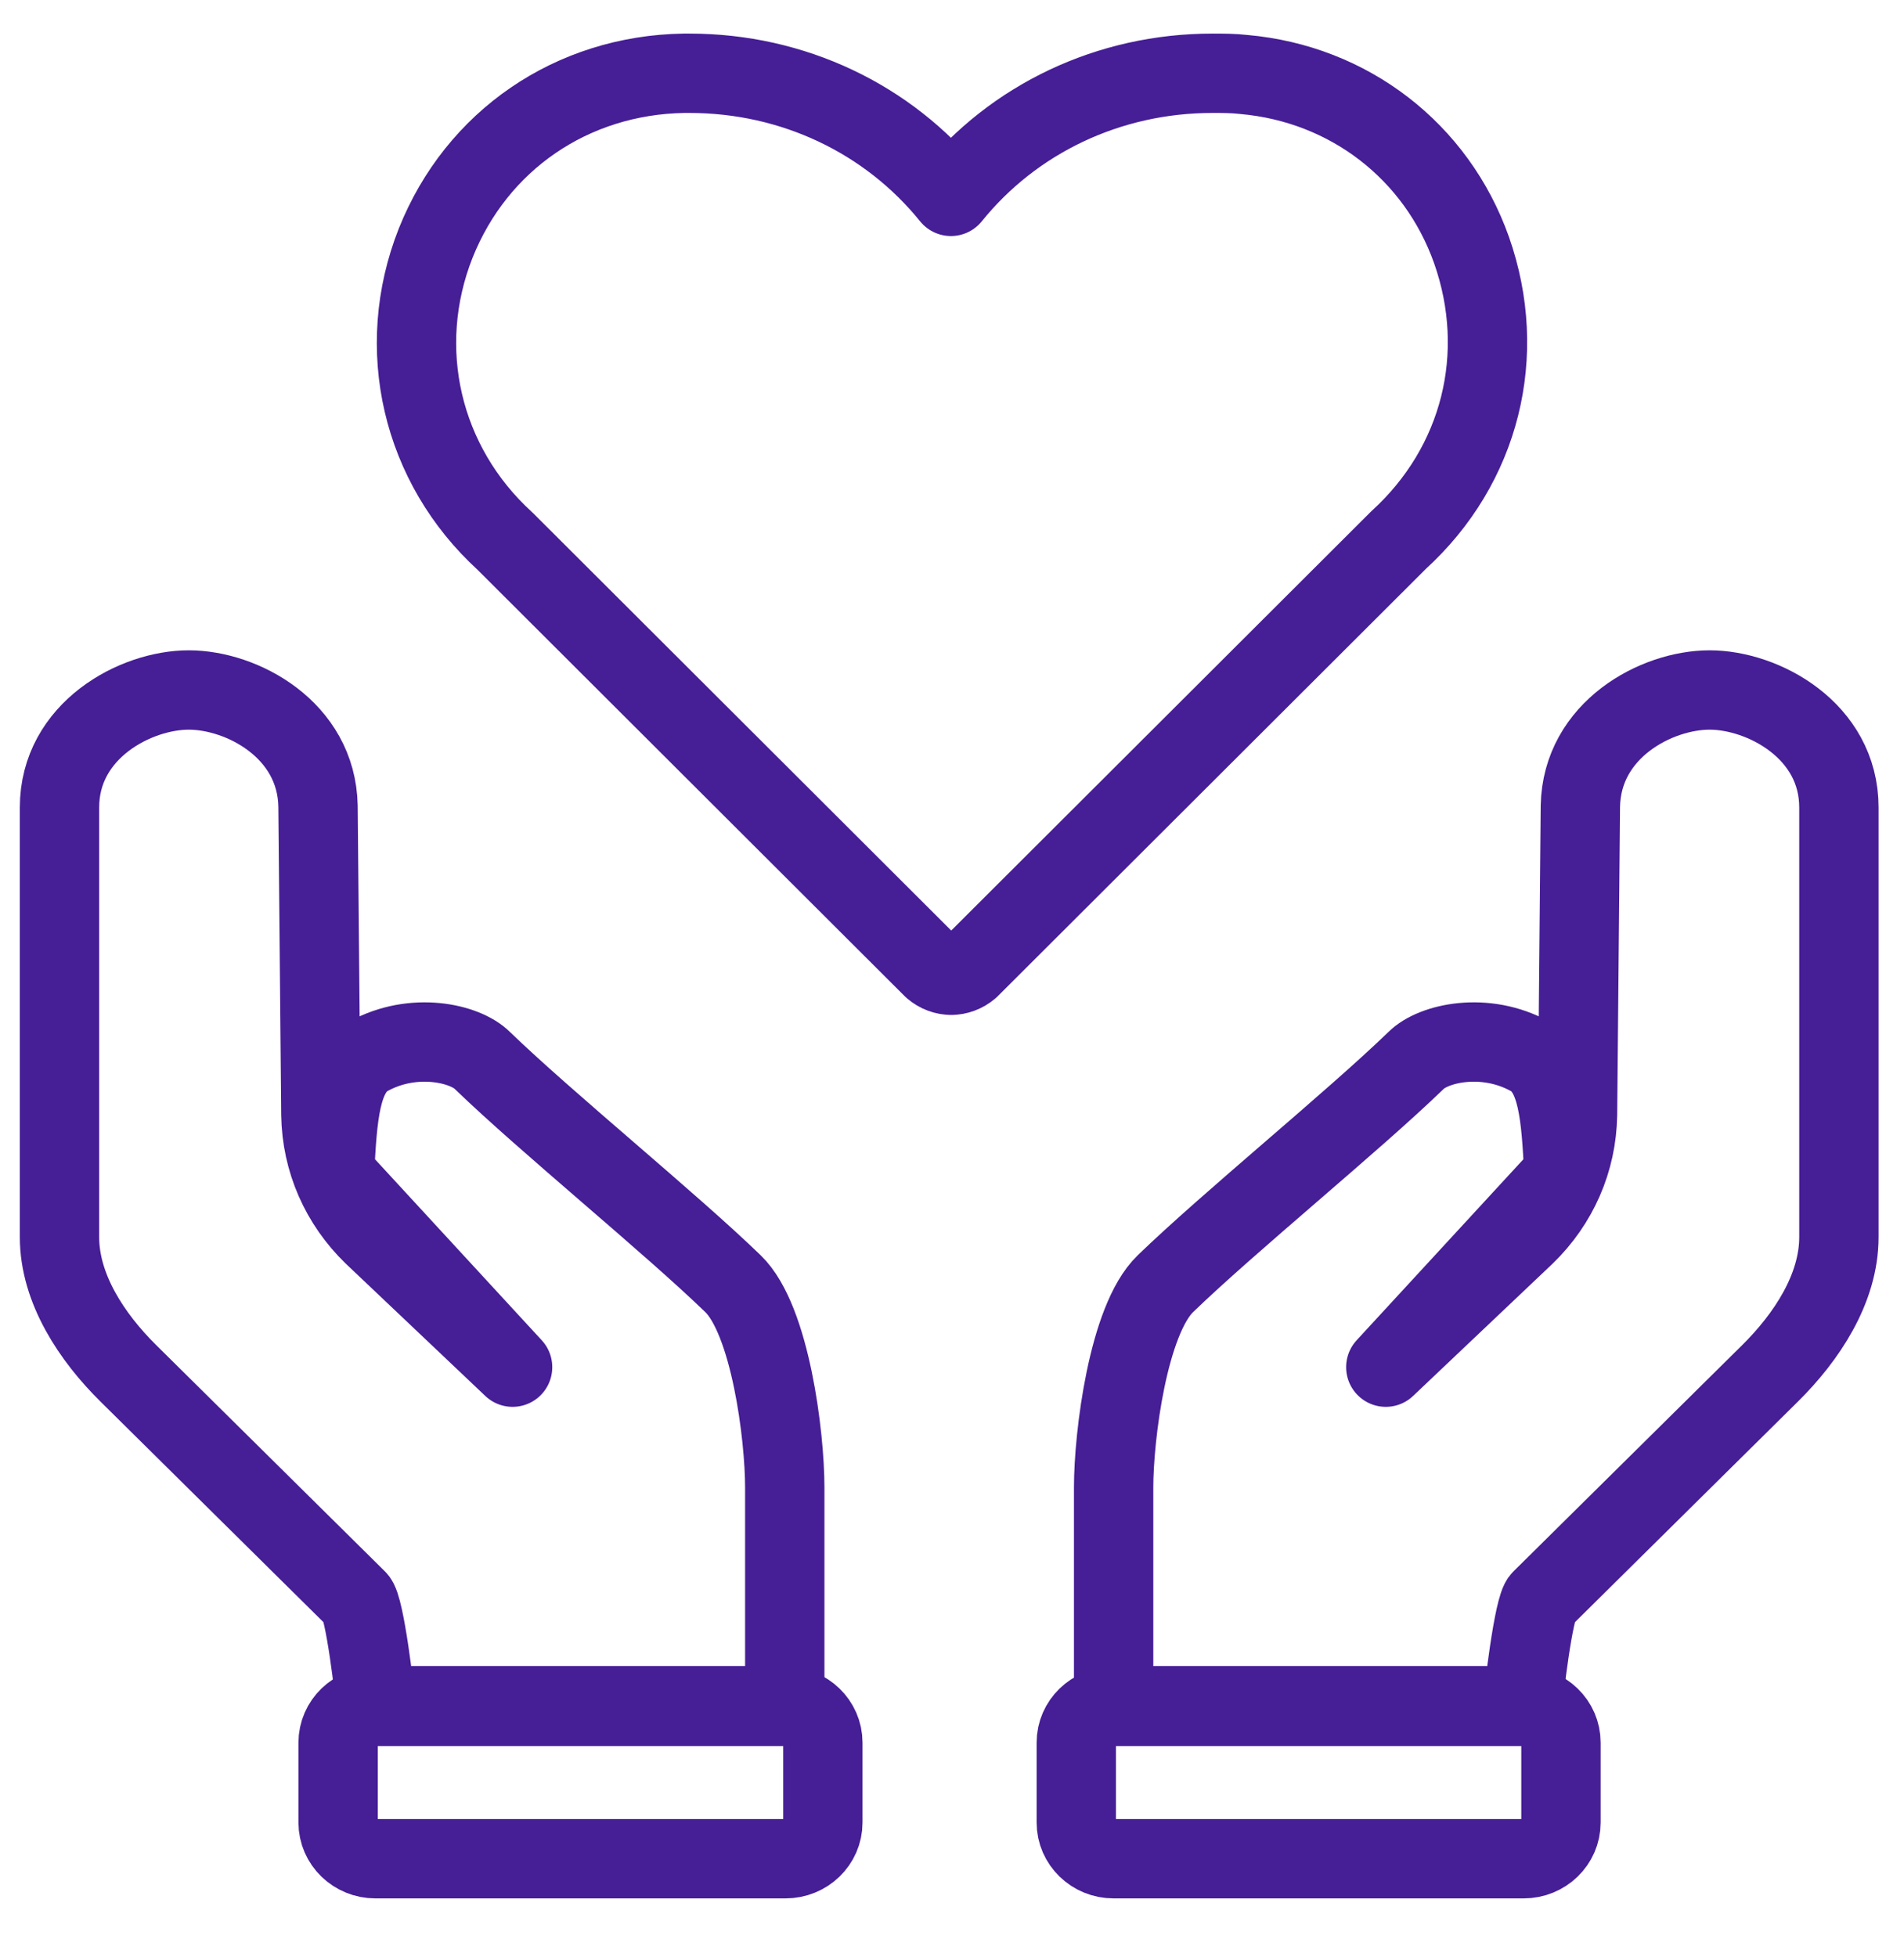
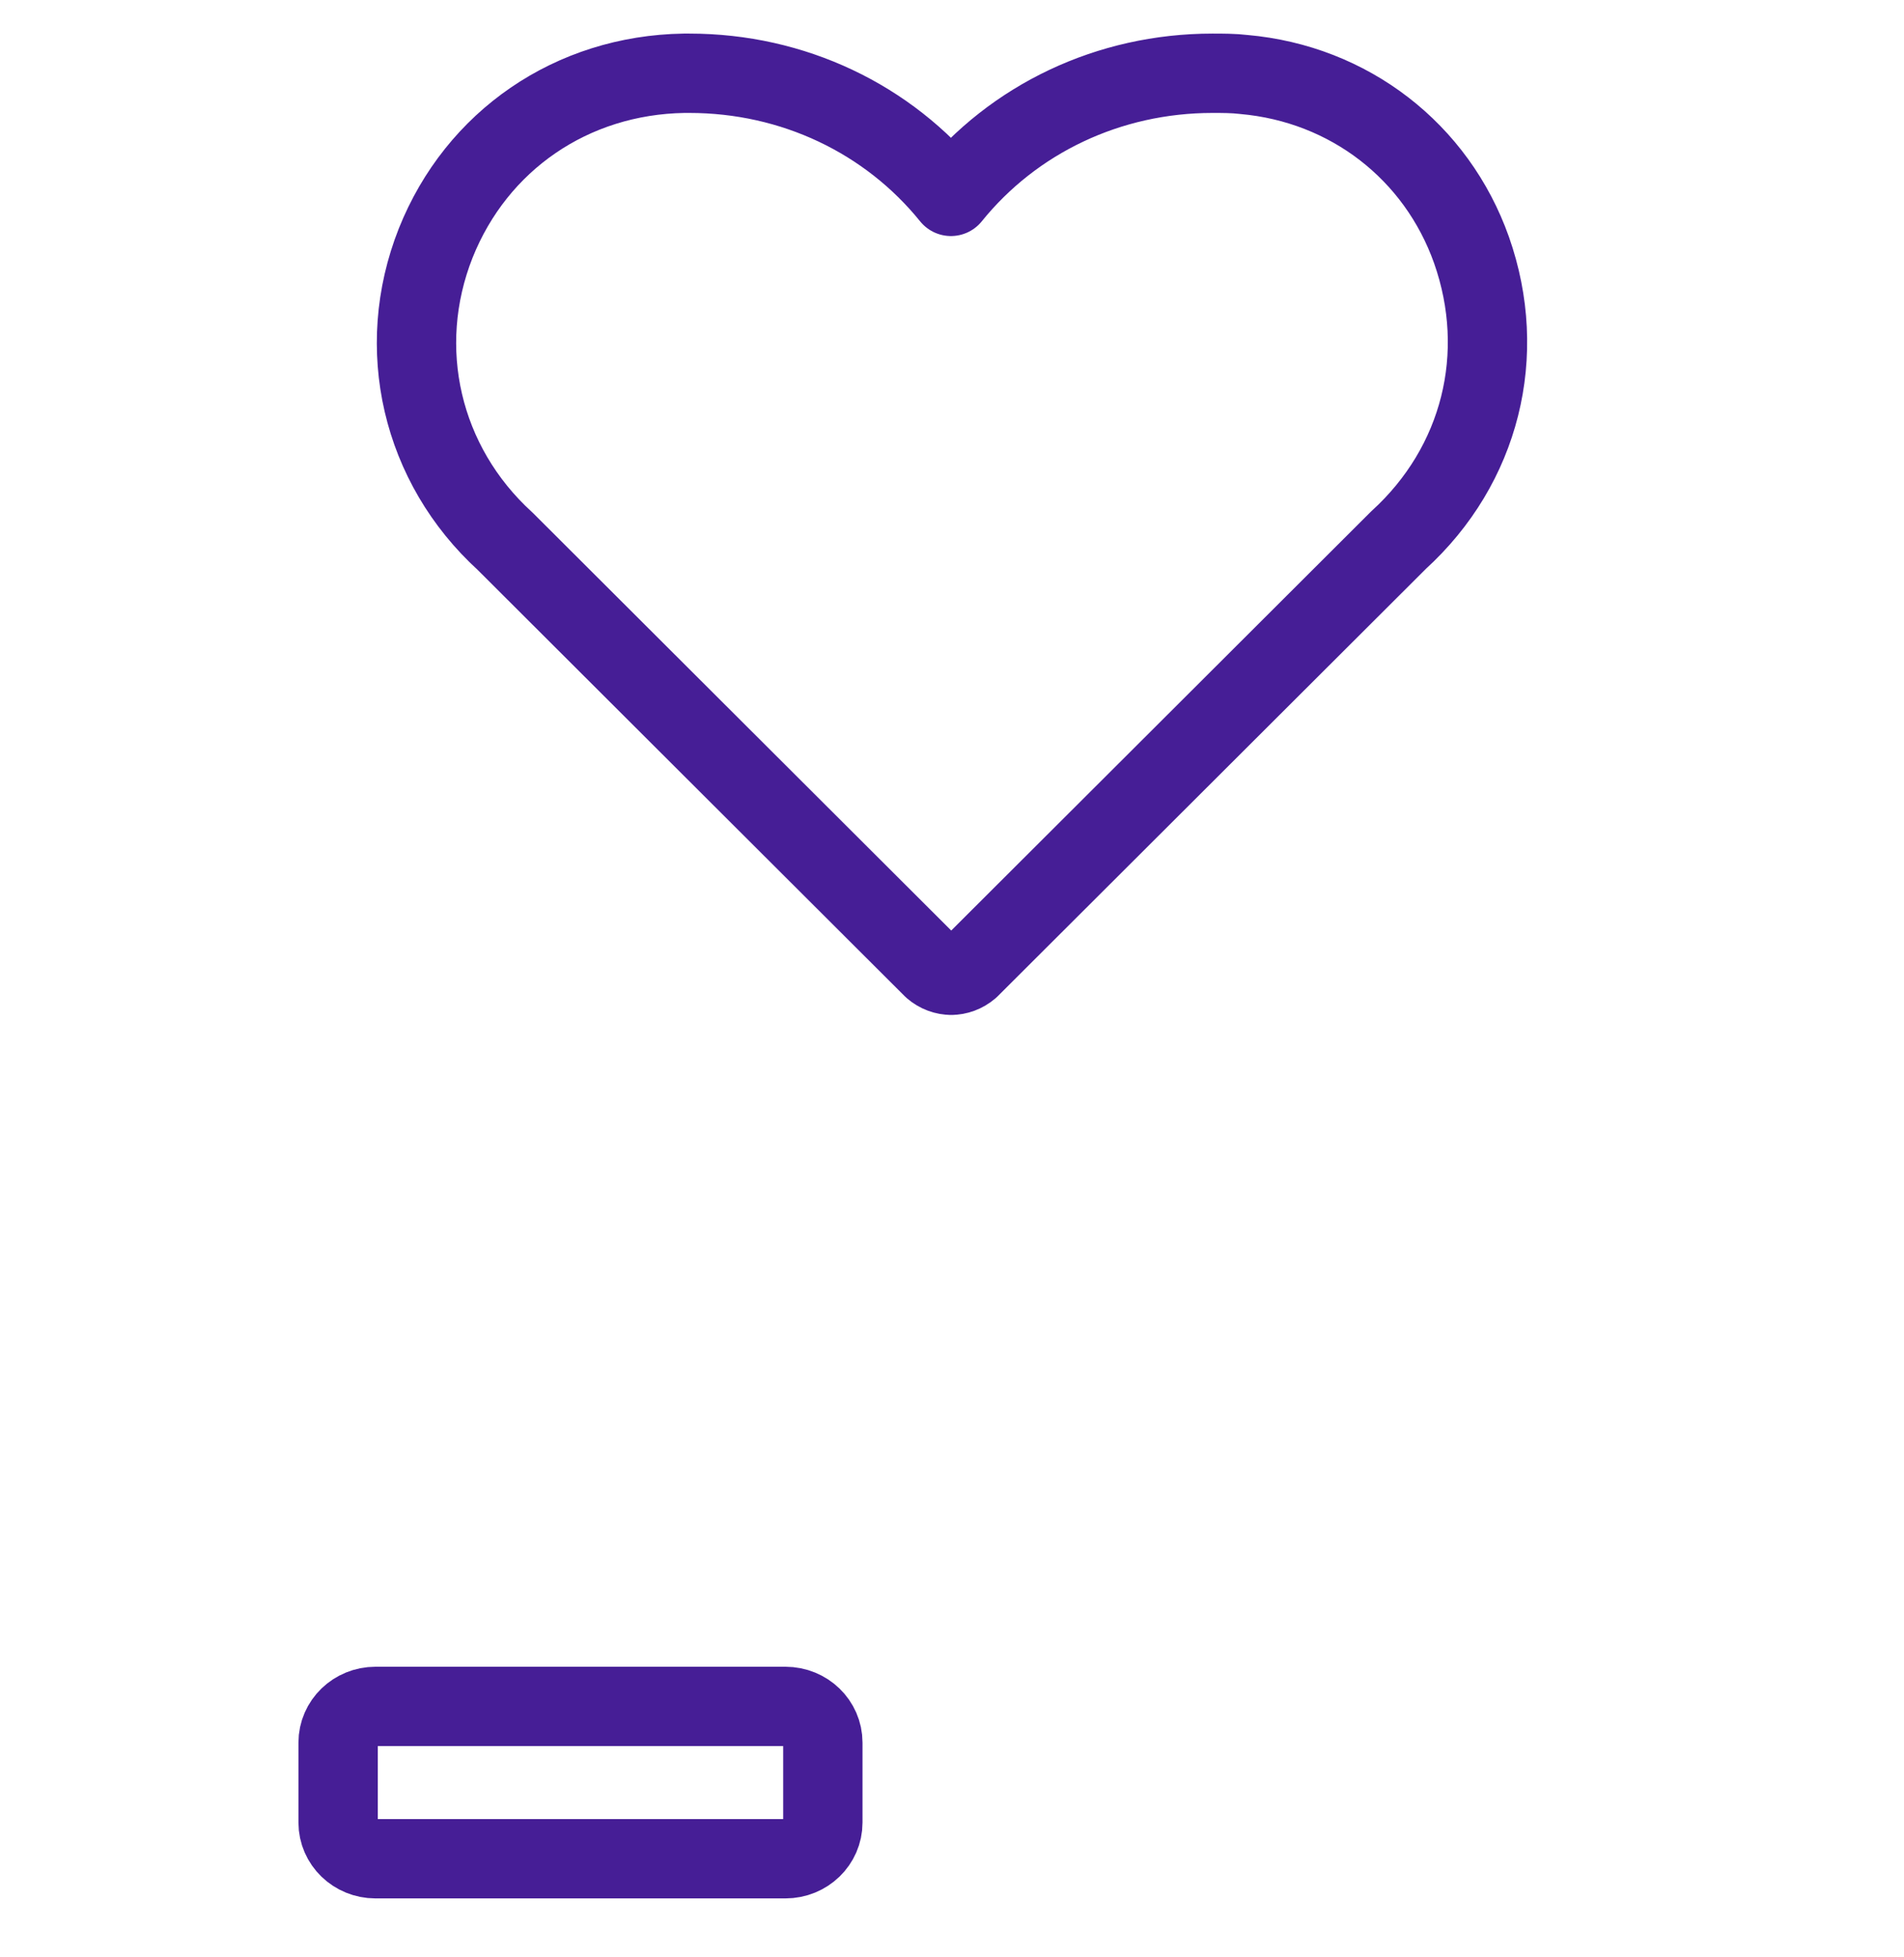
<svg xmlns="http://www.w3.org/2000/svg" width="36" height="37" viewBox="0 0 36 37" fill="none">
-   <path d="M13.86 24.267C12.665 23.11 10.317 21.204 9.122 20.048C8.796 19.719 7.819 19.496 6.963 19.969C6.434 20.258 6.379 21.099 6.325 22.19L9.692 25.844L7.058 23.347C6.434 22.742 6.081 21.94 6.067 21.073L6.013 15.238C5.986 13.792 4.574 13.043 3.569 13.043C2.564 13.043 1.125 13.805 1.125 15.264V23.386C1.125 24.359 1.736 25.279 2.428 25.962C2.428 25.962 6.719 30.207 6.746 30.233C6.895 30.352 7.099 32.073 7.099 32.244H14.838V28.117C14.838 27.145 14.566 24.95 13.86 24.267Z" stroke="#461E96" stroke-width="1.5" stroke-linecap="round" stroke-linejoin="round" />
  <path d="M7.099 35.136H14.851C15.242 35.136 15.558 34.83 15.558 34.452V32.941C15.558 32.563 15.242 32.257 14.851 32.257H7.099C6.709 32.257 6.393 32.563 6.393 32.941V34.452C6.393 34.83 6.709 35.136 7.099 35.136Z" stroke="#461E96" stroke-width="1.5" stroke-linecap="round" stroke-linejoin="round" />
-   <path d="M22.034 24.267C23.229 23.11 25.577 21.204 26.772 20.048C27.098 19.719 28.076 19.496 28.931 19.969C29.46 20.258 29.515 21.099 29.569 22.19L26.202 25.844L28.836 23.347C29.46 22.742 29.813 21.94 29.827 21.073L29.881 15.238C29.909 13.792 31.32 13.043 32.325 13.043C33.33 13.043 34.769 13.805 34.769 15.264V23.386C34.769 24.359 34.158 25.279 33.466 25.962C33.466 25.962 29.175 30.207 29.148 30.233C28.999 30.352 28.795 32.073 28.795 32.244H21.056V28.117C21.056 27.145 21.328 24.95 22.034 24.267Z" stroke="#461E96" stroke-width="1.5" stroke-linecap="round" stroke-linejoin="round" />
-   <path d="M28.808 32.257H21.056C20.666 32.257 20.35 32.563 20.35 32.941V34.452C20.35 34.83 20.666 35.136 21.056 35.136H28.808C29.198 35.136 29.514 34.83 29.514 34.452V32.941C29.514 32.563 29.198 32.257 28.808 32.257Z" stroke="#461E96" stroke-width="1.5" stroke-linecap="round" stroke-linejoin="round" />
  <path d="M17.991 18.436C17.866 18.436 17.74 18.391 17.638 18.303L9.549 10.23C7.965 8.786 7.452 6.58 8.238 4.595C9.013 2.654 10.813 1.419 12.932 1.385H13.035C14.995 1.385 16.795 2.246 17.98 3.712C19.164 2.246 20.965 1.385 22.924 1.385C23.118 1.385 23.323 1.385 23.517 1.408C25.51 1.584 27.162 2.863 27.823 4.727C28.518 6.701 27.994 8.797 26.445 10.208L18.333 18.303C18.23 18.391 18.105 18.436 17.98 18.436H17.991Z" stroke="#461E96" stroke-width="1.5" stroke-linecap="round" stroke-linejoin="round" />
</svg>